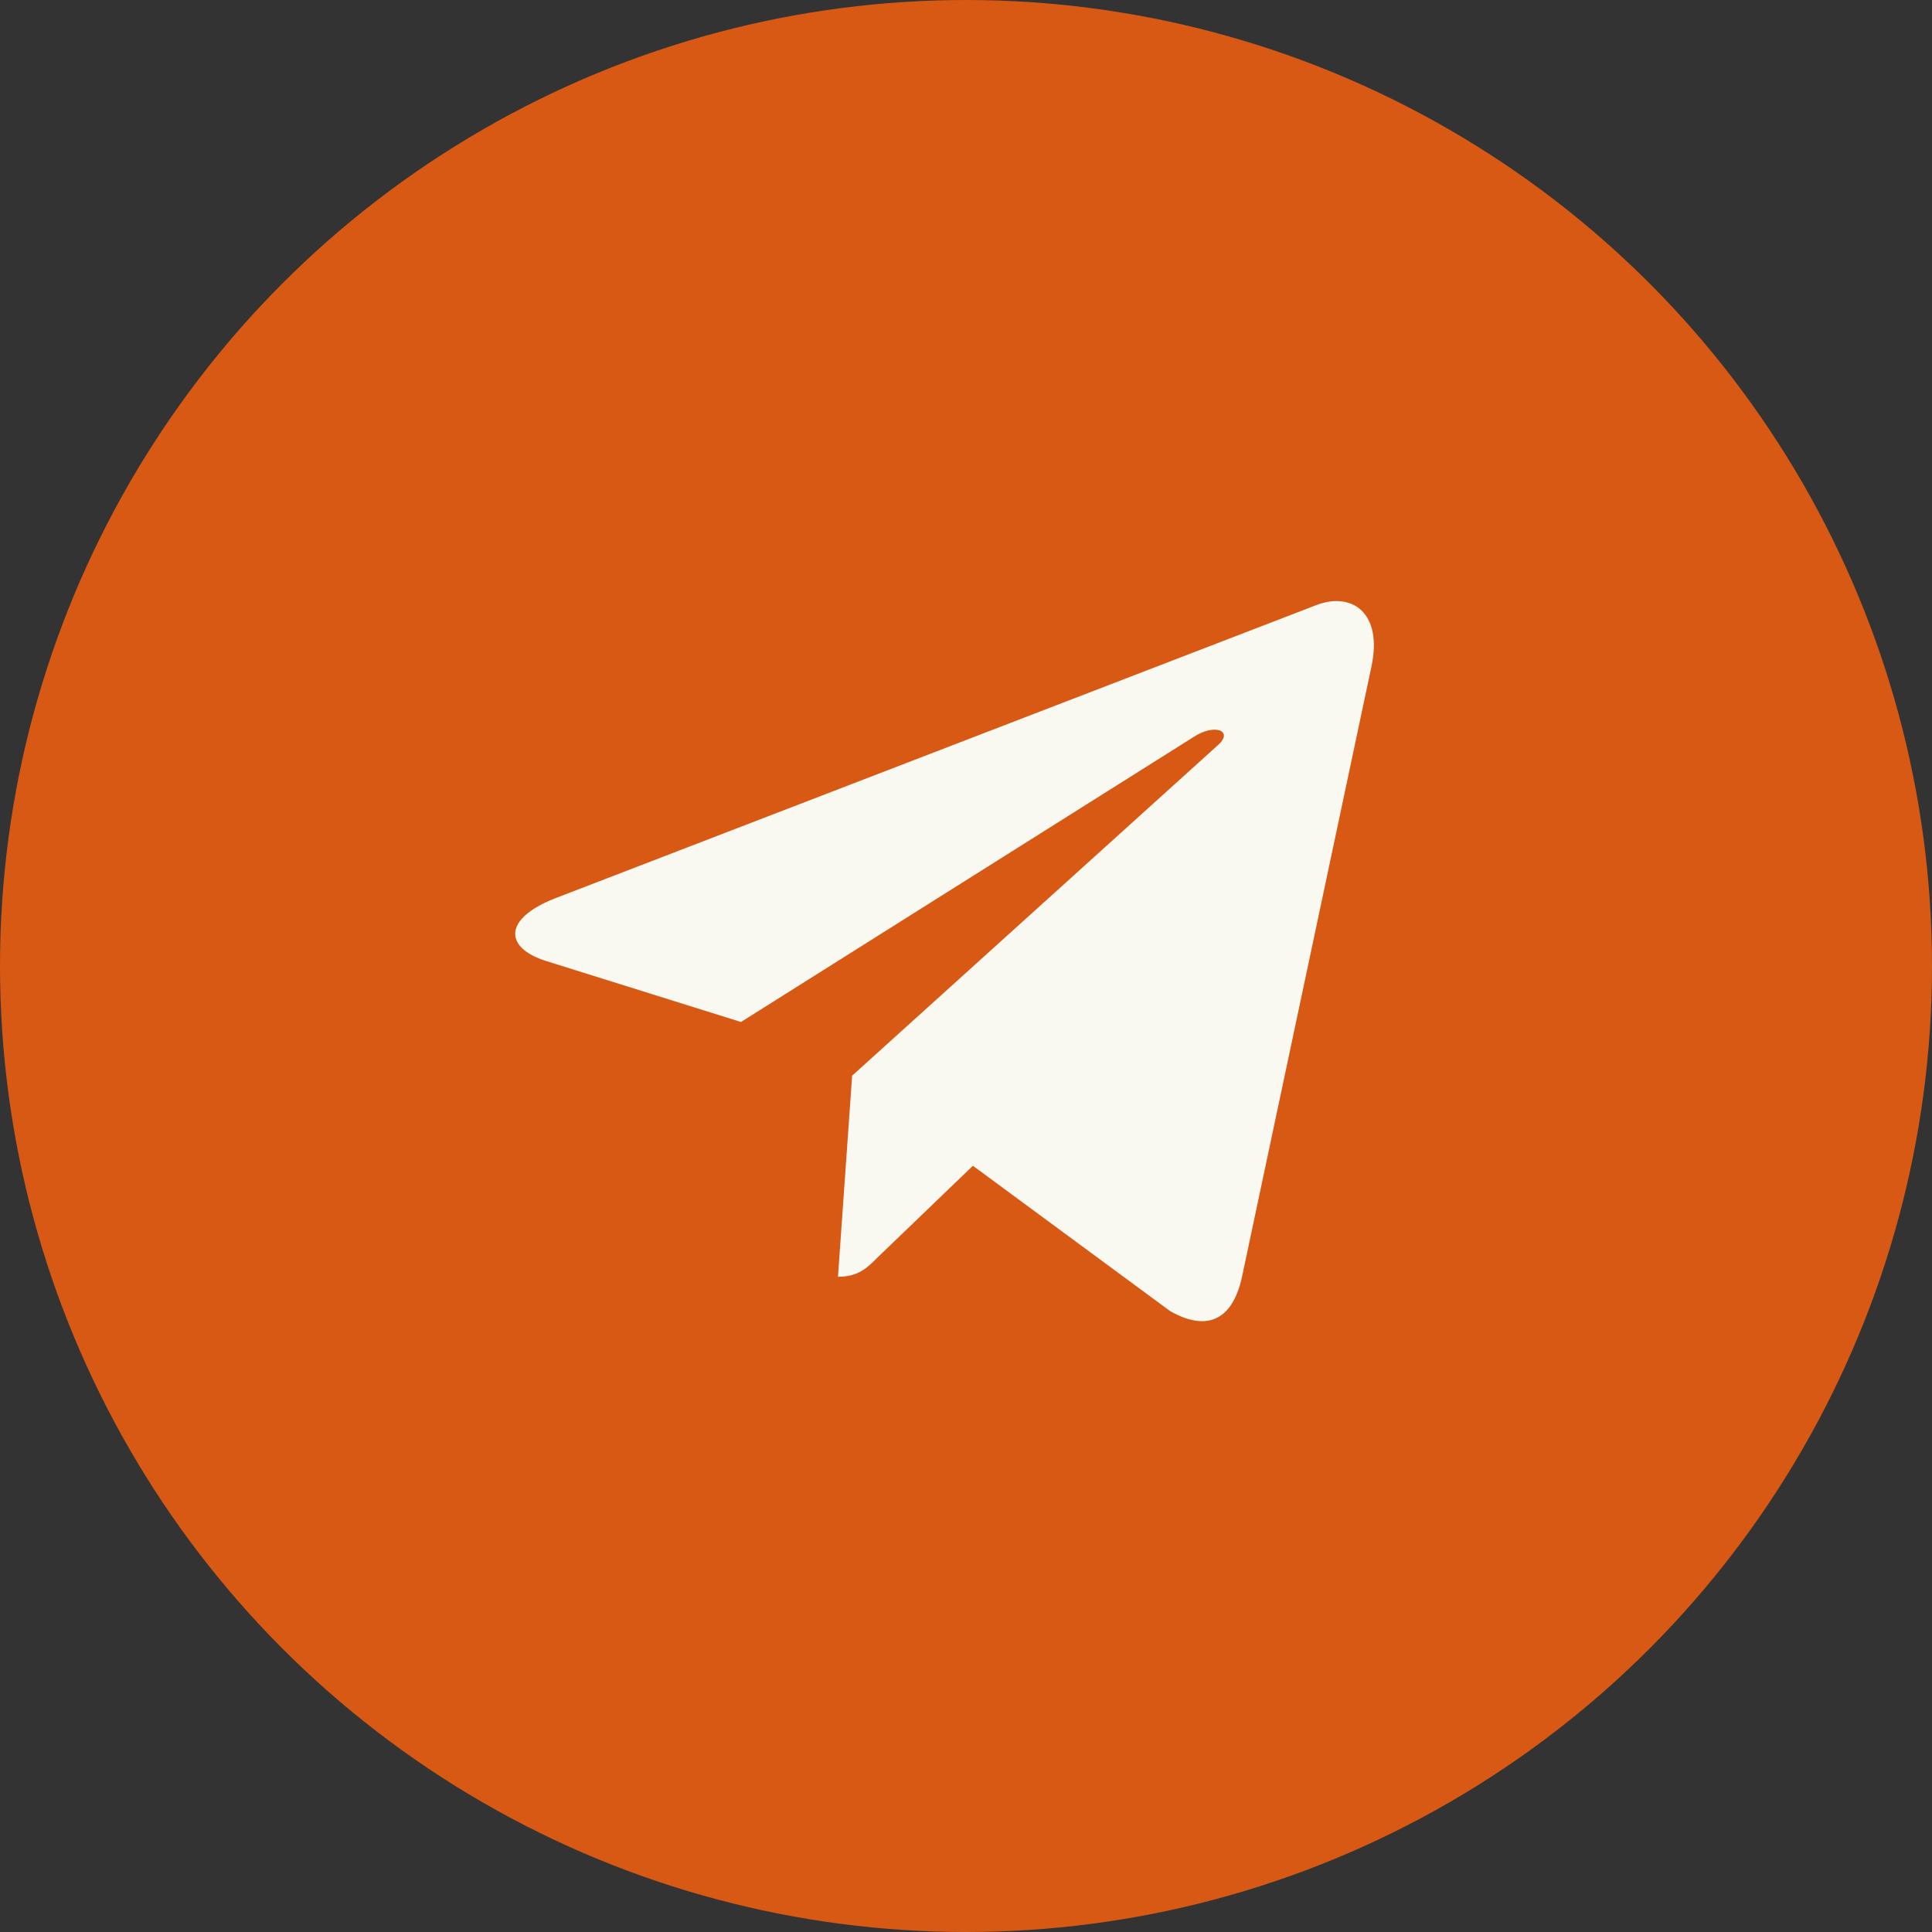
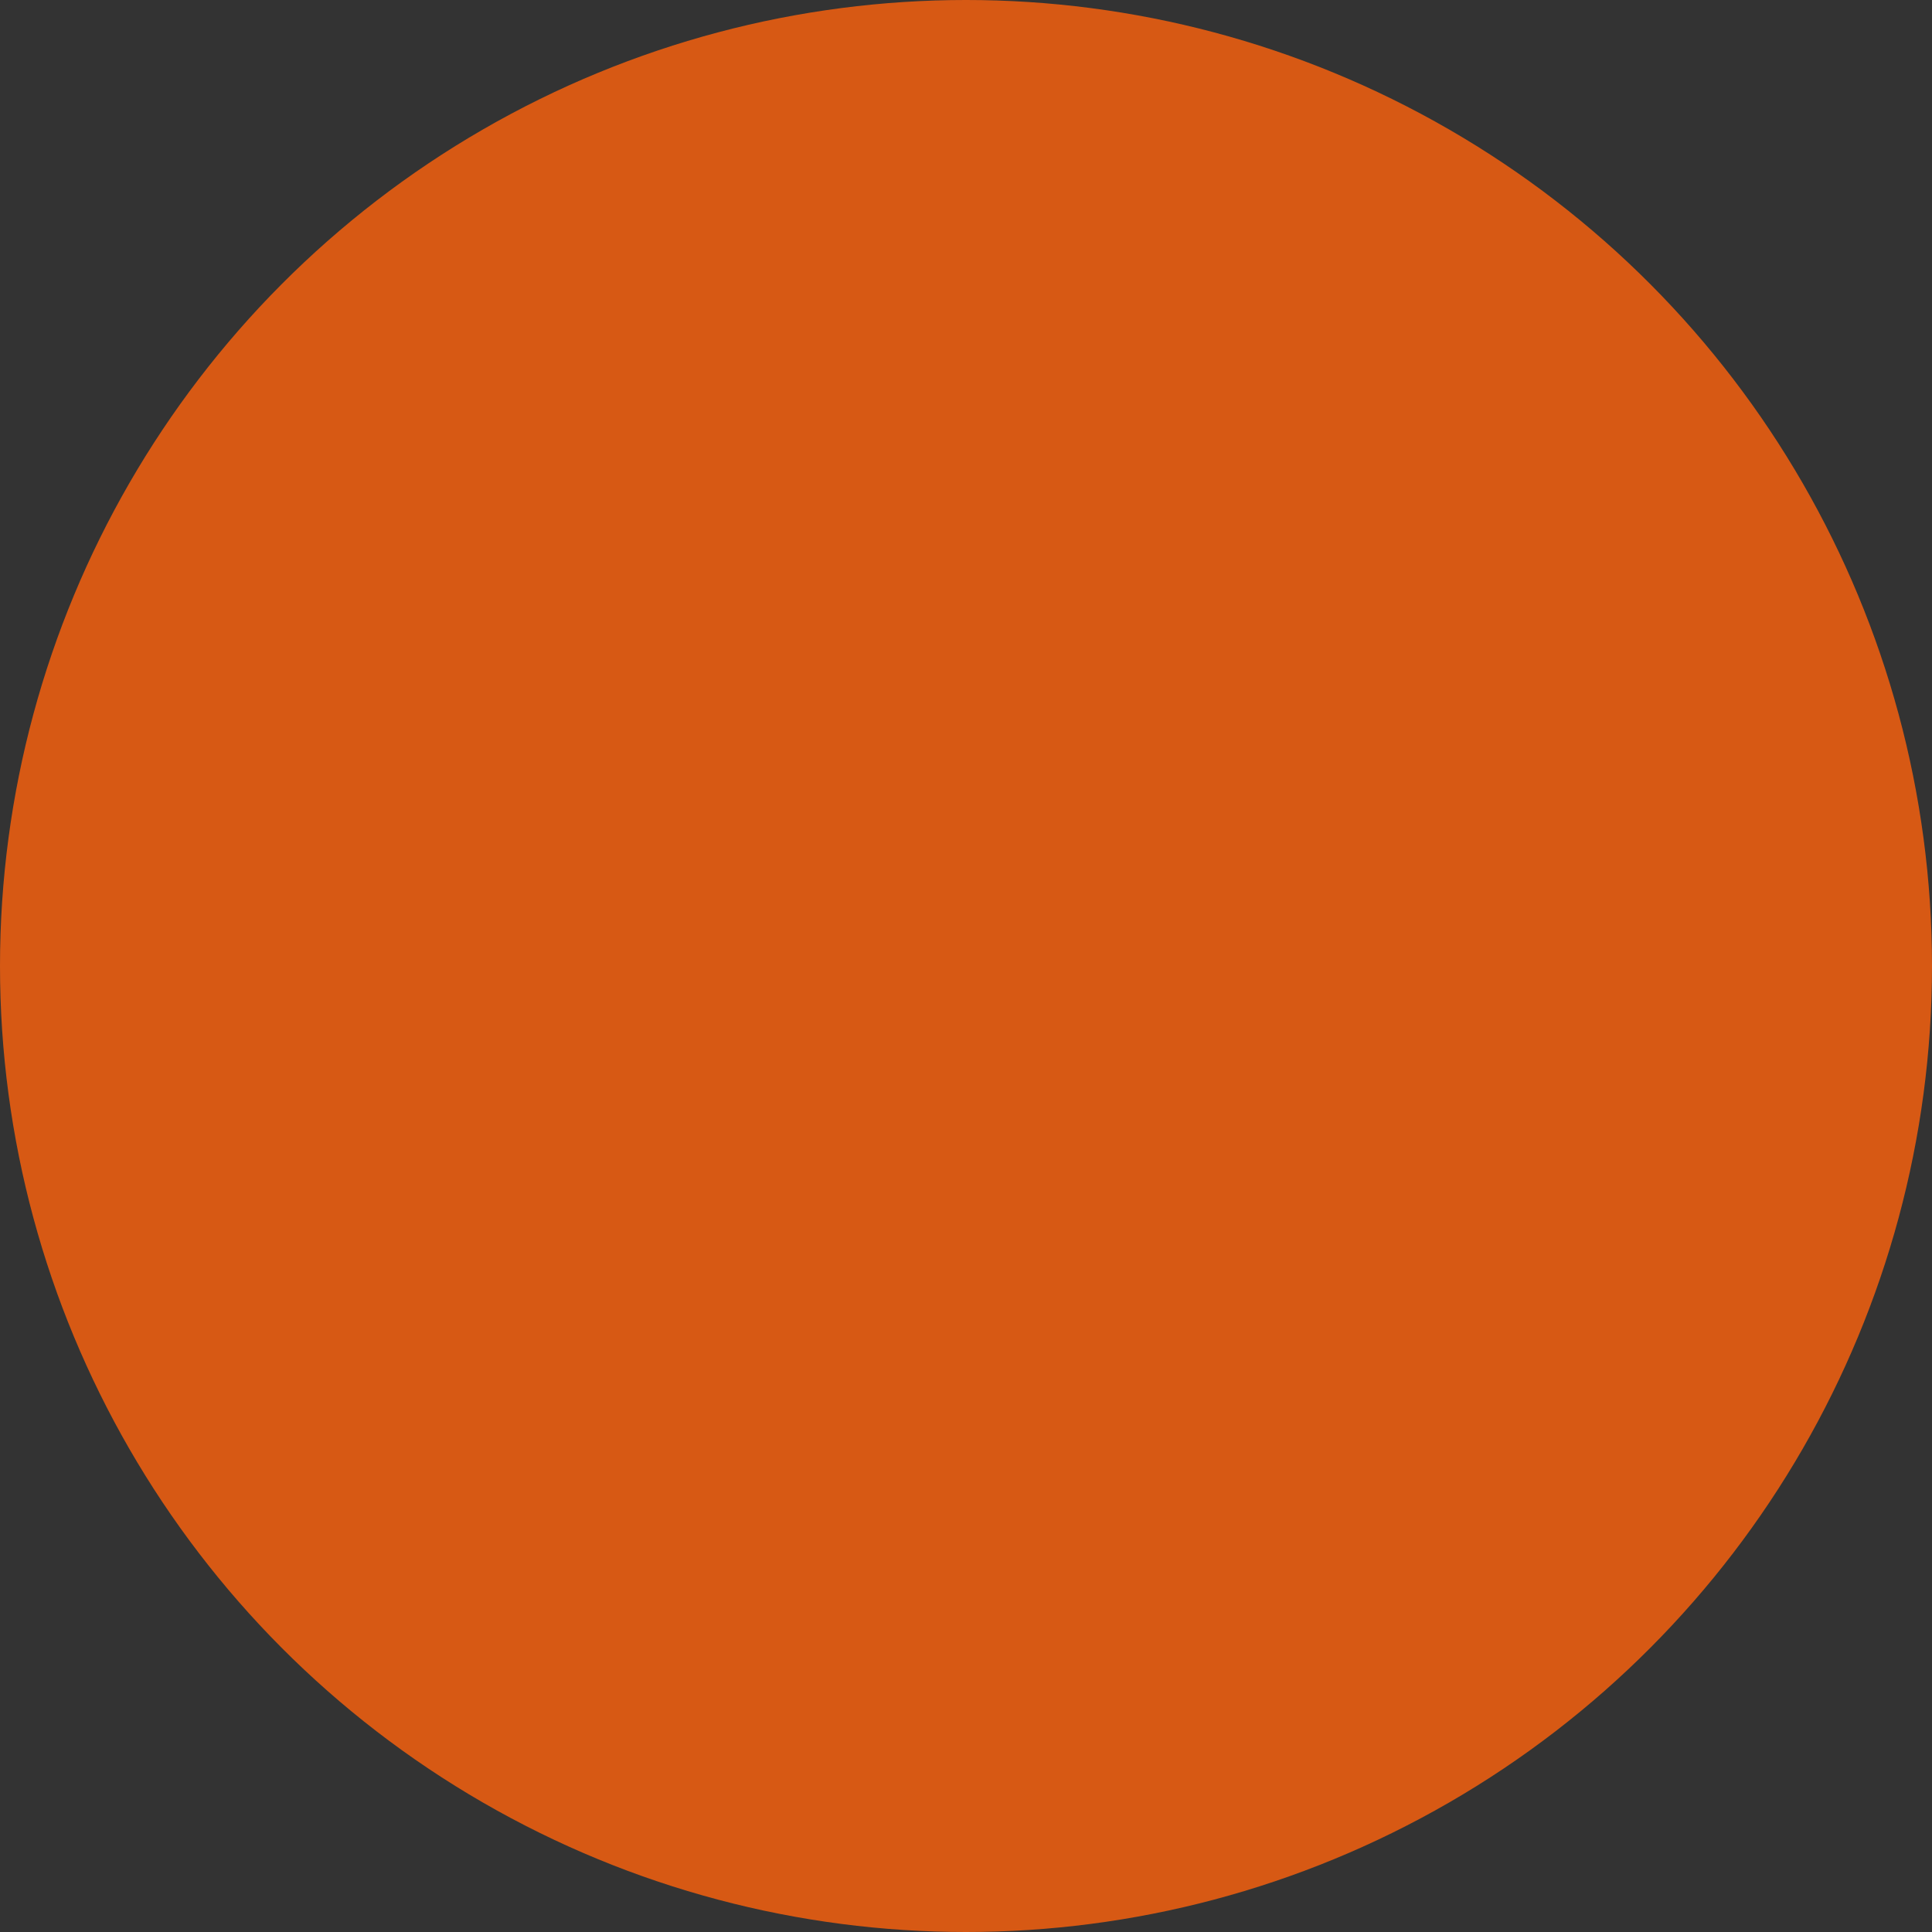
<svg xmlns="http://www.w3.org/2000/svg" width="60" height="60" viewBox="0 0 60 60" fill="none">
  <rect x="0" y="0" width="60" height="60" fill="#333333" stroke="none" />
  <circle cx="30" cy="30" r="30" fill="#D75914" />
-   <path d="M42.591 20.702L38.566 39.68C38.263 41.02 37.471 41.353 36.346 40.722L30.215 36.204L27.256 39.049C26.929 39.377 26.655 39.651 26.024 39.651L26.464 33.406L37.828 23.137C38.322 22.697 37.721 22.453 37.06 22.893L23.012 31.739L16.963 29.846C15.648 29.435 15.624 28.53 17.237 27.899L40.894 18.786C41.989 18.375 42.948 19.03 42.591 20.702Z" fill="#F9F9F2" />
</svg>